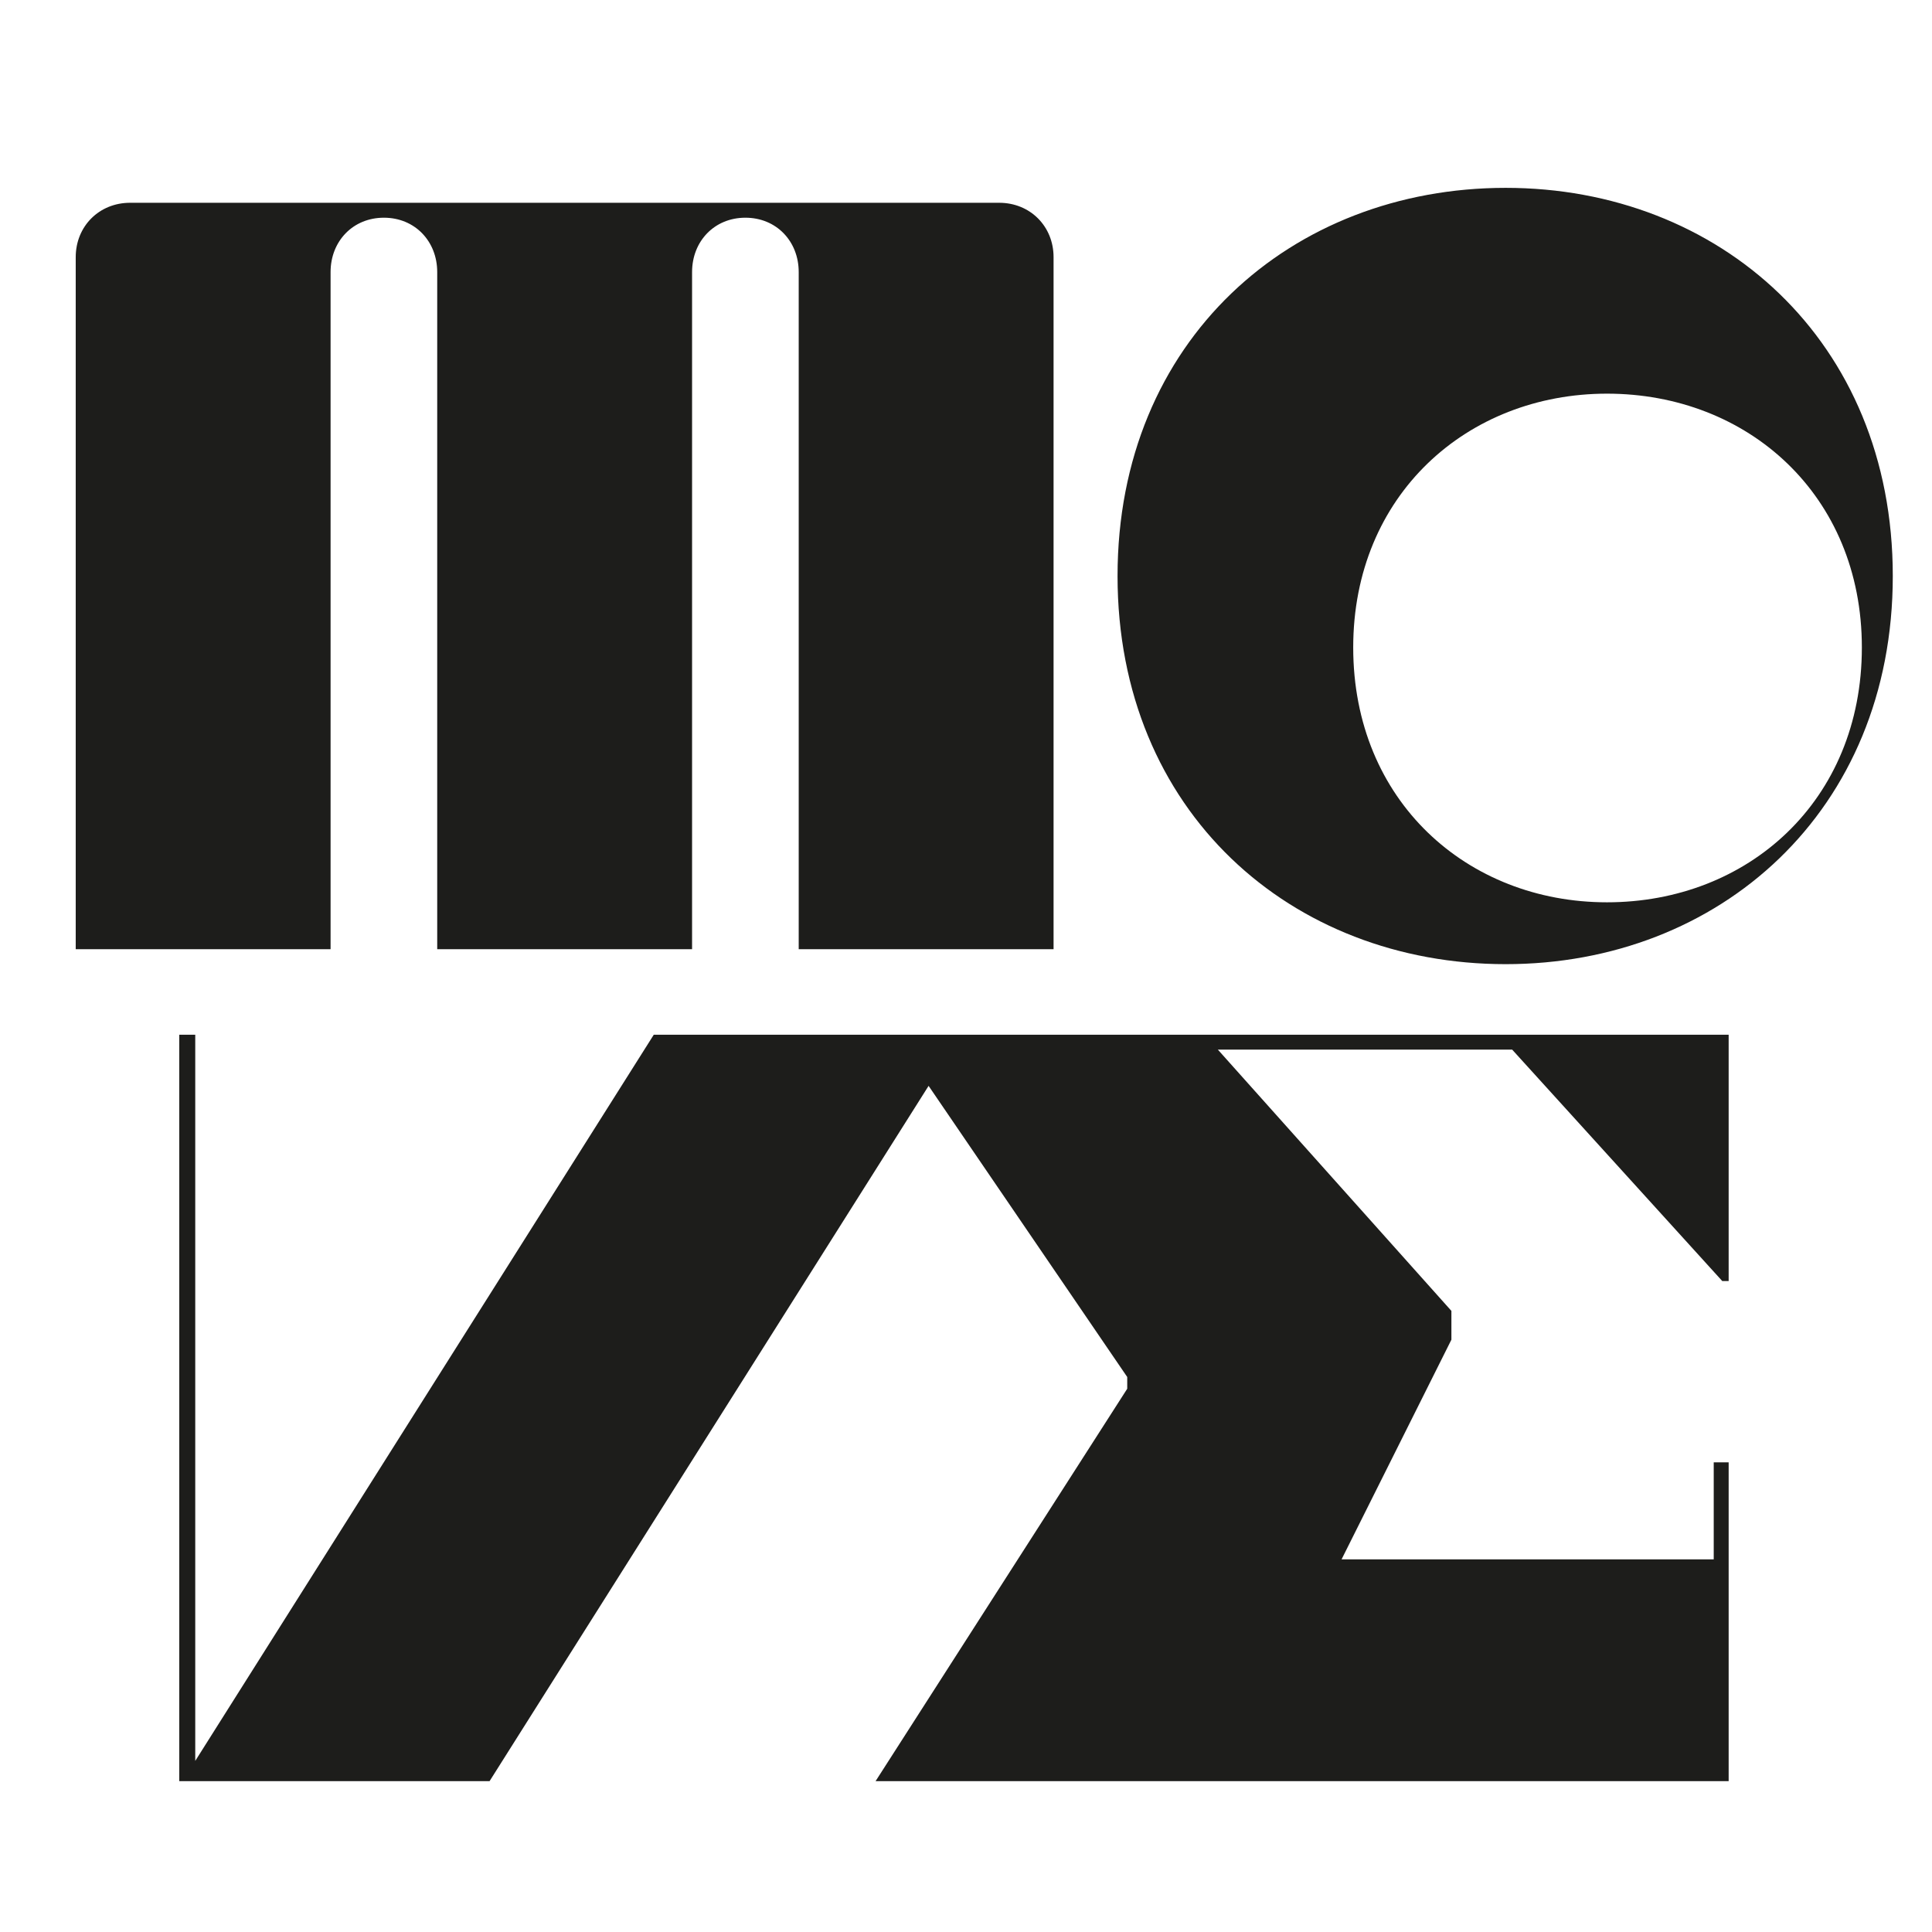
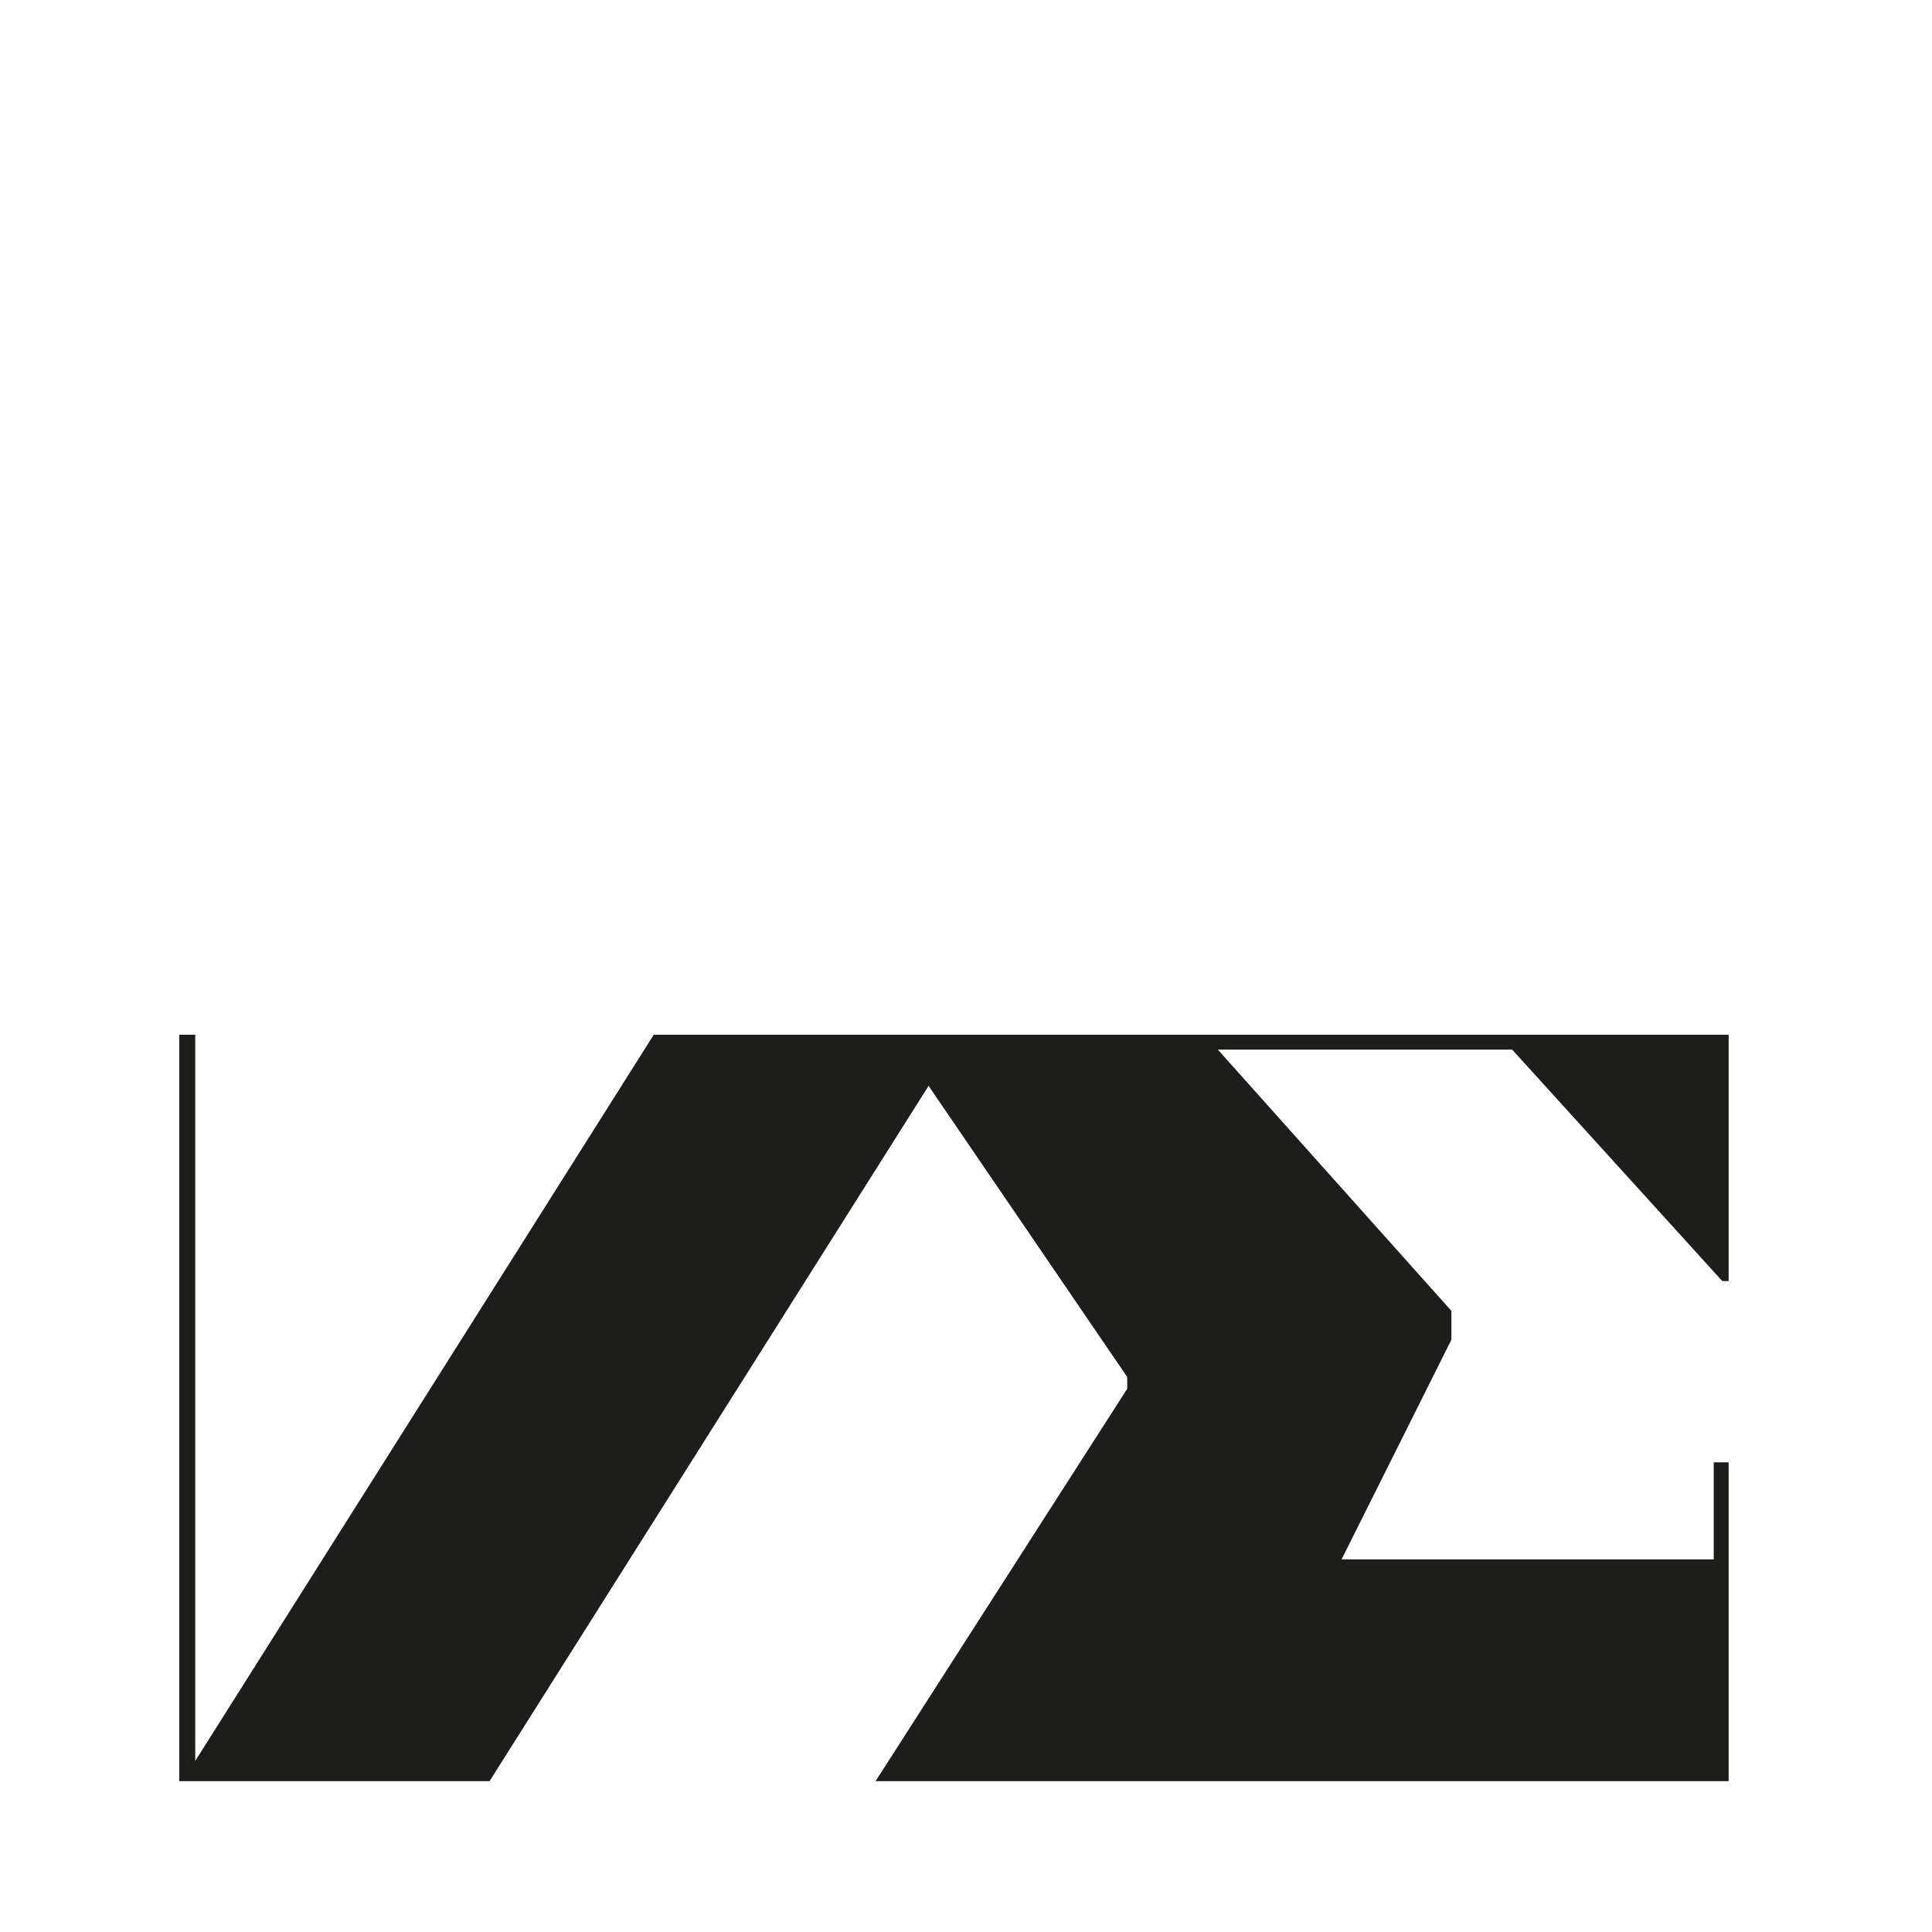
<svg xmlns="http://www.w3.org/2000/svg" xmlns:xlink="http://www.w3.org/1999/xlink" version="1.1" id="Calque_1" x="0px" y="0px" viewBox="0 0 3000 3000" style="enable-background:new 0 0 3000 3000;" xml:space="preserve">
  <style type="text/css">
	.st0{fill:#FFFFFF;}
	.st1{clip-path:url(#SVGID_00000110436141837392936980000012755627325076971655_);fill:#1D1D1B;}
	.st2{fill:#1D1D1B;}
</style>
  <rect class="st0" width="3000" height="3000" />
  <g>
    <defs>
-       <rect id="SVGID_1_" width="3000" height="3000" />
-     </defs>
+       </defs>
    <clipPath id="SVGID_00000080893986521669672730000007881741321449079200_">
      <use xlink:href="#SVGID_1_" style="overflow:visible;" />
    </clipPath>
    <path style="clip-path:url(#SVGID_00000080893986521669672730000007881741321449079200_);fill:#1D1D1B;" d="M2101.263,1005.356   c0-236.784,177.174-394.087,394.088-394.087c218.57,0,395.743,157.303,395.743,394.087c0,238.44-177.173,395.744-395.743,395.744   C2278.437,1401.1,2101.263,1243.796,2101.263,1005.356 M2338.047,1497.139c331.166,0,601.067-236.785,601.067-602.723   c0-365.939-269.901-602.723-601.067-602.723c-332.823,0-602.723,236.784-602.723,602.723   C1735.324,1260.354,2005.224,1497.139,2338.047,1497.139 M117.579,399.322v1074.635h395.744V422.504   c0-48.019,34.772-84.448,82.791-84.448c48.02,0,82.792,36.429,82.792,84.448v1051.453h395.744V422.504   c0-48.019,34.772-84.448,82.791-84.448c48.019,0,82.792,36.429,82.792,84.448v1051.453h395.744V399.322   c0-48.019-36.429-84.448-84.448-84.448H202.026C154.007,314.874,117.579,351.303,117.579,399.322" />
  </g>
  <path class="st2" d="M1359.582,2765.775h1324.665v-495.094h-23.182v150.681H2083.18l170.551-341.101v-44.708l-362.627-405.679  h457.009l326.2,359.316h9.934v-382.497H1387.731l362.627,531.522v18.214L1359.582,2765.775z M278.346,2765.775h481.847  l731.878-1159.082h-476.88L303.184,2734.314V1606.693h-24.838V2765.775z" />
  <g>
</g>
  <g>
</g>
  <g>
</g>
  <g>
</g>
  <g>
</g>
  <g>
</g>
  <g>
</g>
  <g>
</g>
  <g>
</g>
  <g>
</g>
  <g>
</g>
  <g>
</g>
  <g>
</g>
  <g>
</g>
  <g>
</g>
</svg>